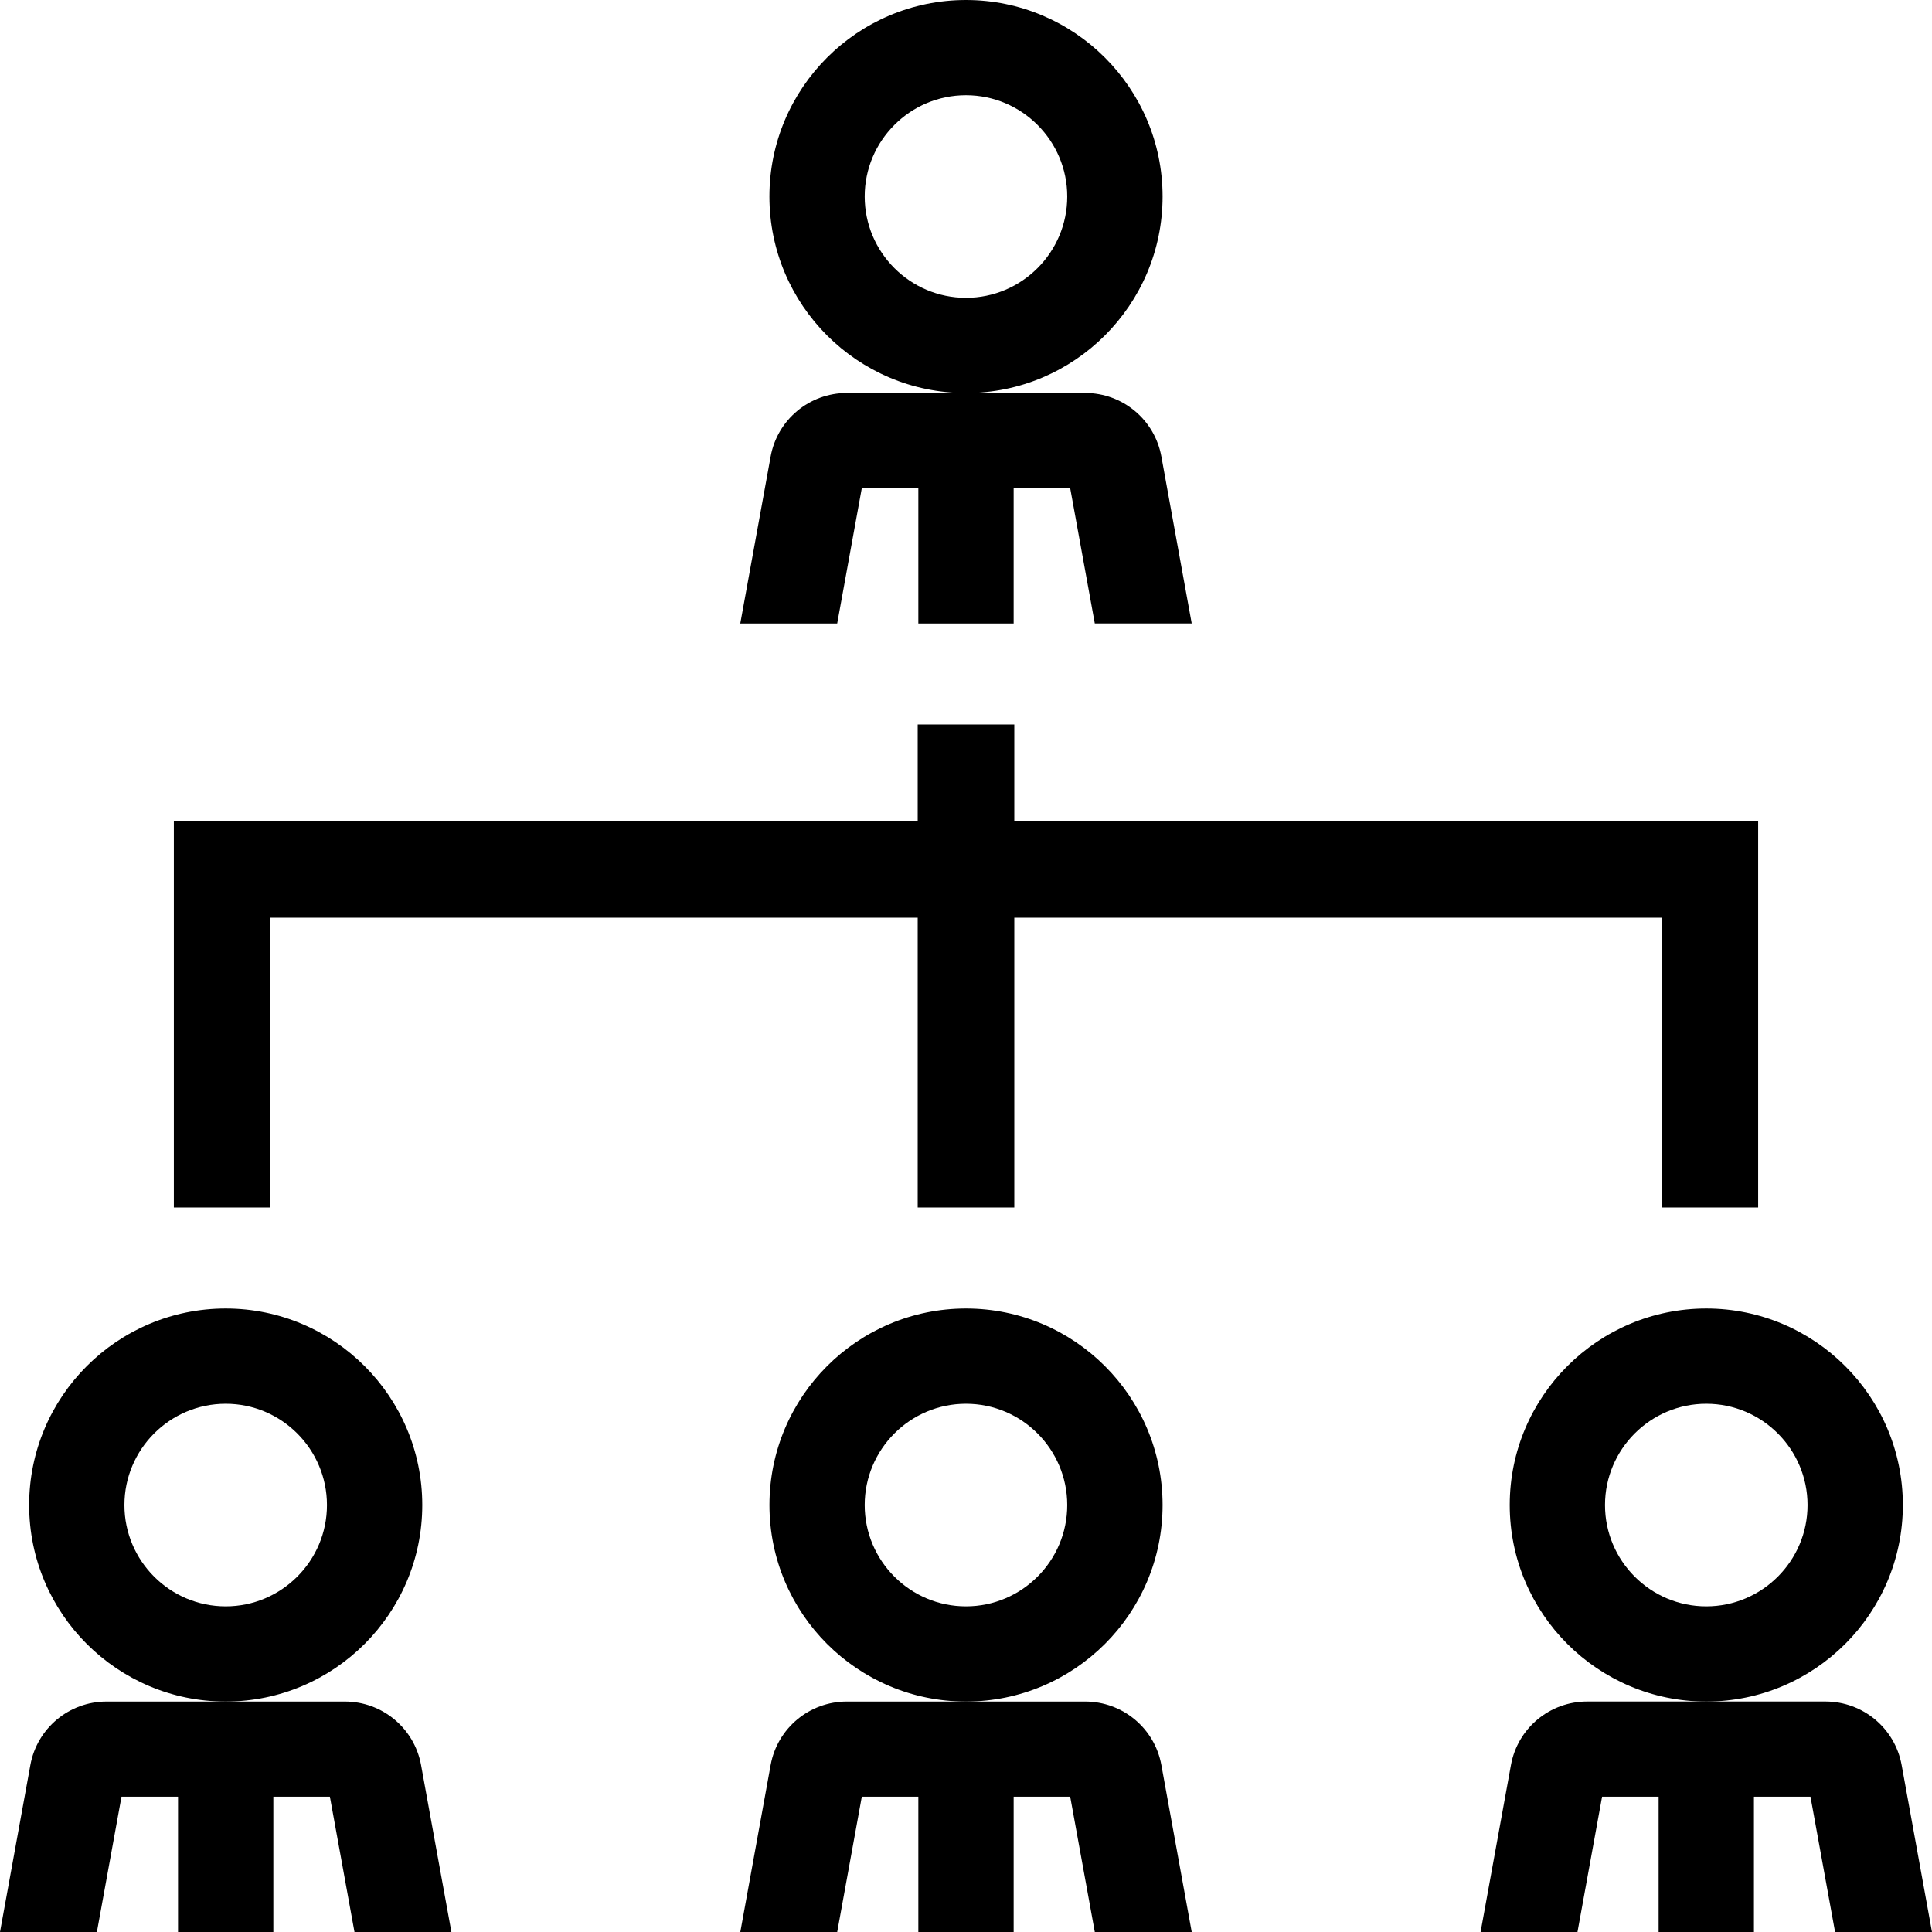
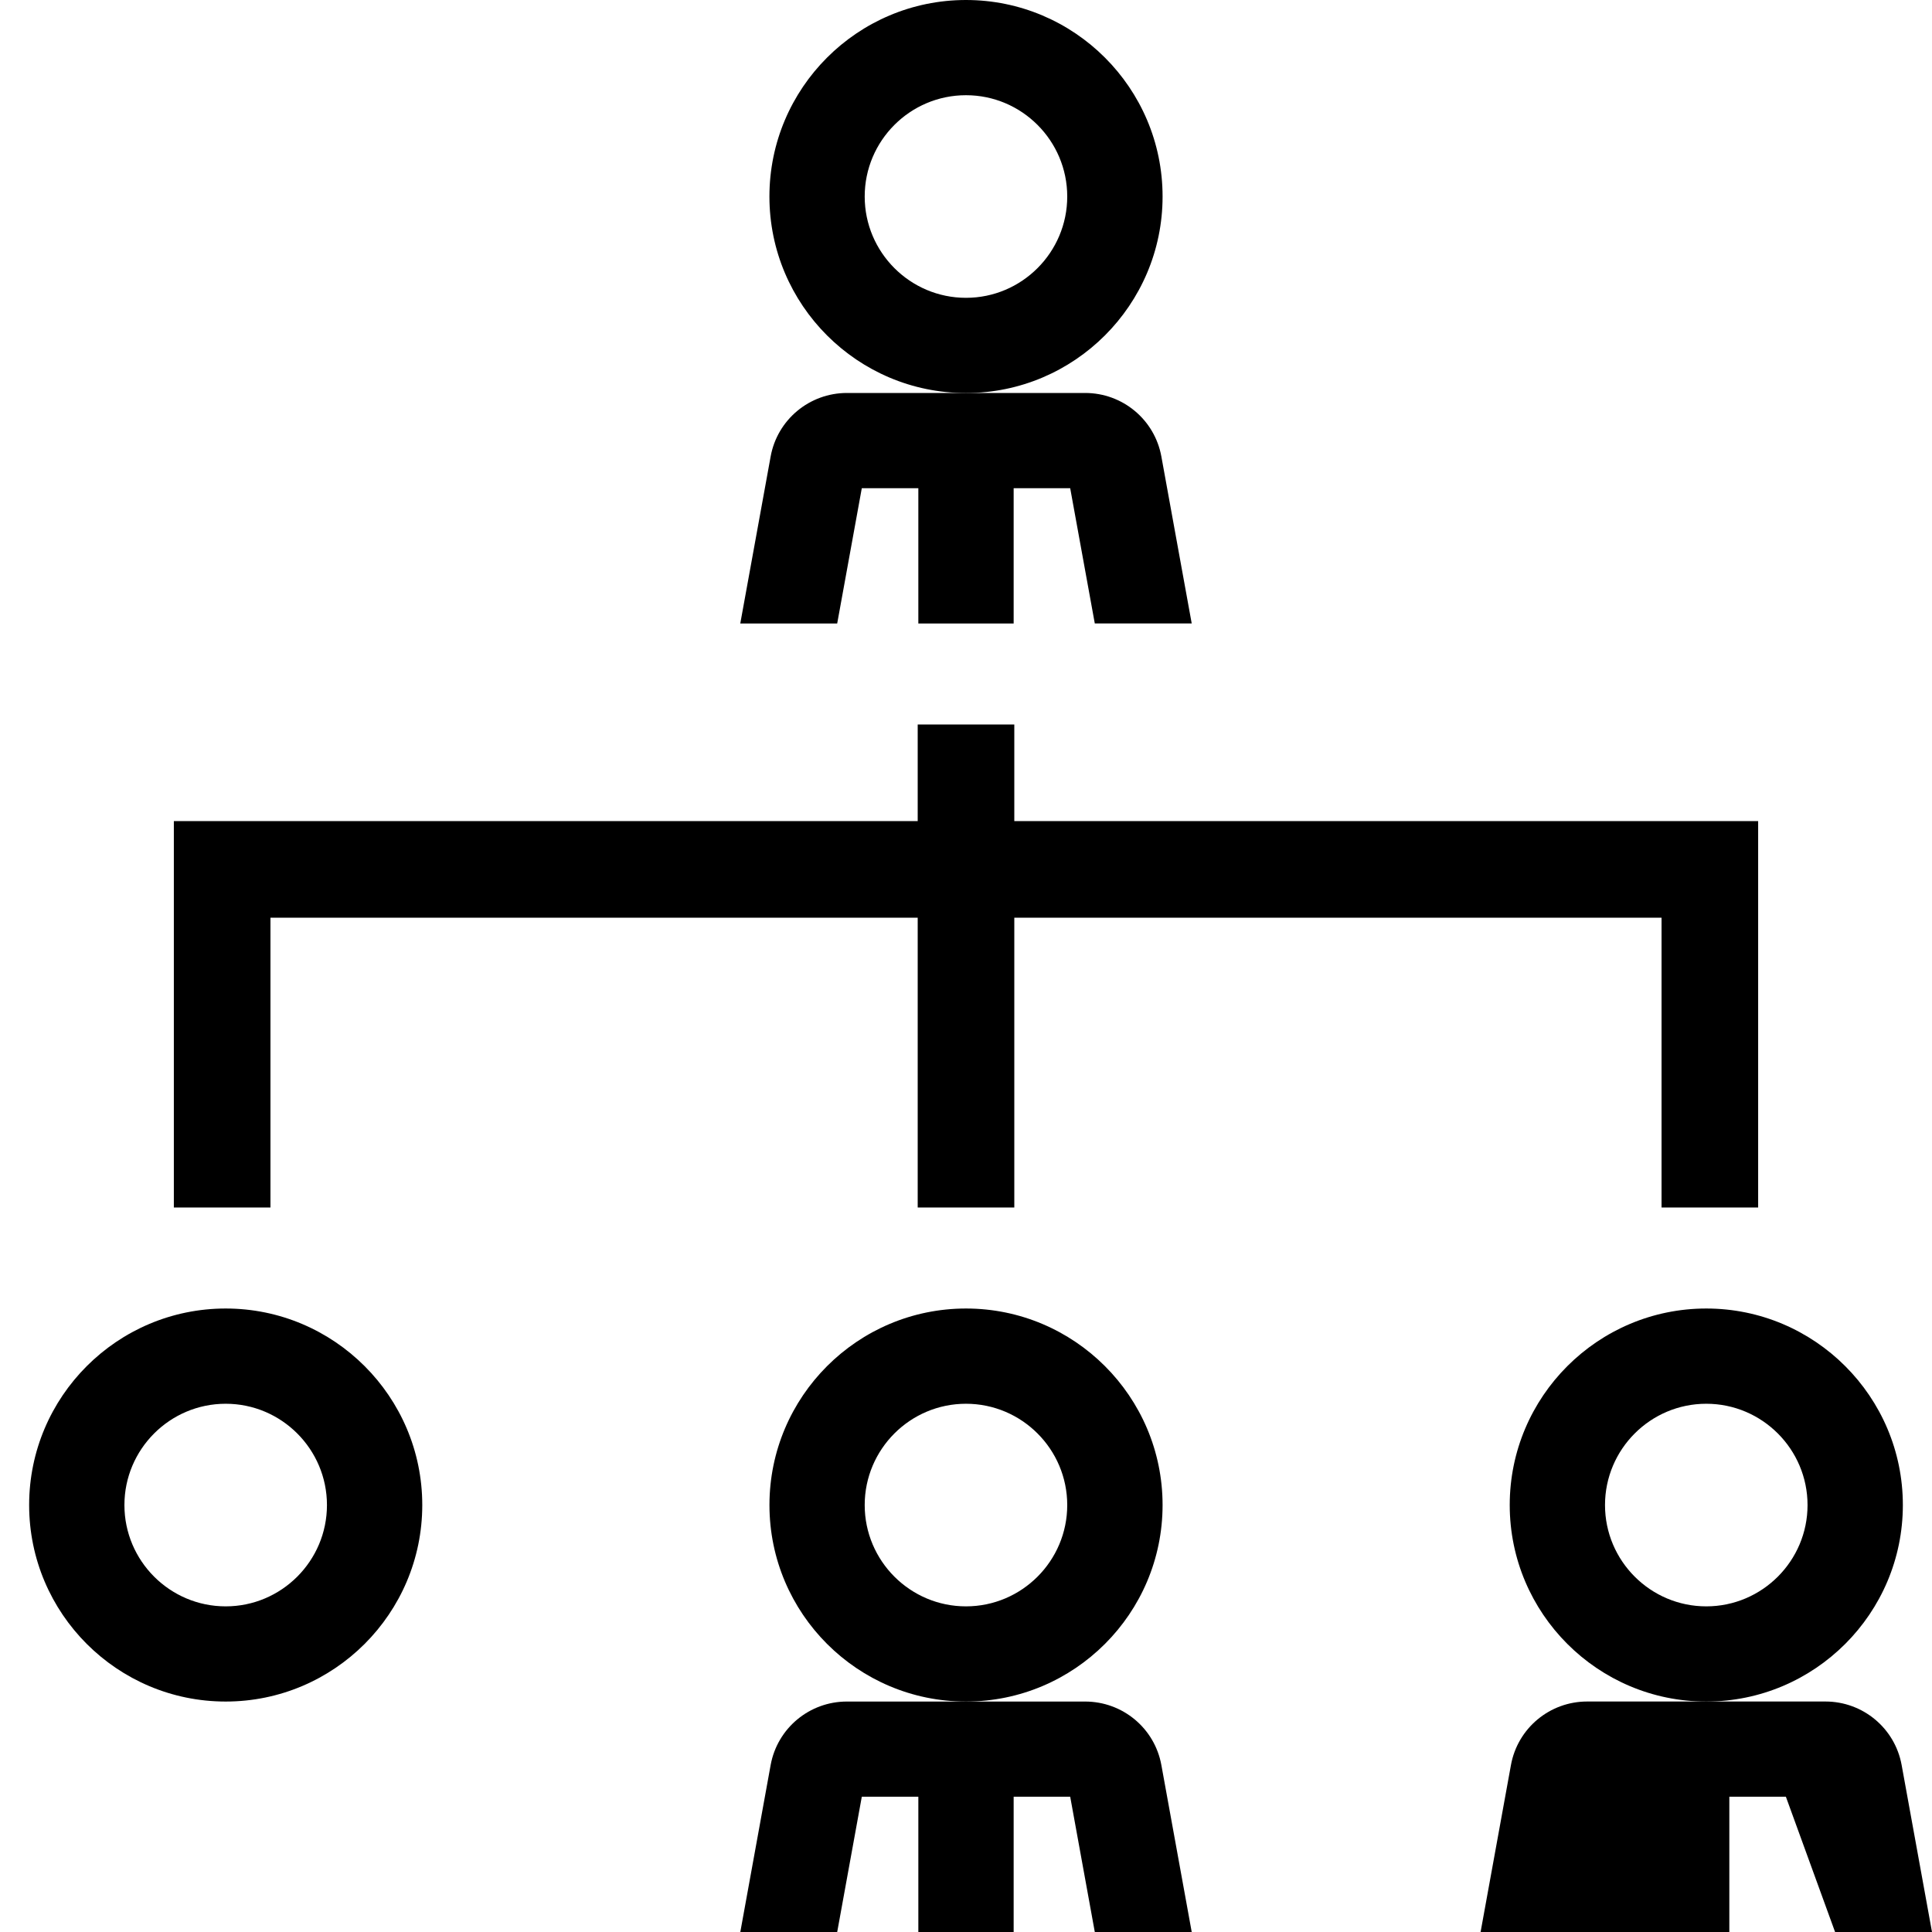
<svg xmlns="http://www.w3.org/2000/svg" version="1.1" id="Layer_1" x="0px" y="0px" viewBox="0 0 512 512" style="enable-background:new 0 0 512 512;" xml:space="preserve">
  <g>
    <g>
      <path d="M255.991,0c-28.723,0-52.087,23.347-52.087,52.079c0,28.732,23.364,52.079,52.087,52.079    c28.723,0,52.105-23.356,52.105-52.079C308.096,23.347,284.715,0,255.991,0z M255.991,78.925    c-14.797,0-26.837-12.049-26.837-26.846s12.041-26.846,26.837-26.846c14.797,0,26.837,12.049,26.837,26.846    S270.797,78.925,255.991,78.925z" />
    </g>
  </g>
  <g>
    <g>
      <path d="M307.772,120.969c-1.775-9.754-10.274-16.828-20.198-16.828H256h-31.565c-9.933,0.009-18.432,7.083-20.207,16.836    l-8.047,44.254h25.685l6.519-35.849h14.984v35.849h25.259v-35.849h14.985l6.519,35.84h25.685L307.772,120.969z" />
    </g>
  </g>
  <g>
    <g>
      <path d="M256,346.769c-28.723,0-52.087,23.347-52.087,52.079s23.364,52.079,52.087,52.079s52.096-23.356,52.096-52.079    S284.723,346.769,256,346.769z M255.991,425.702c-14.797,0-26.837-12.049-26.837-26.846s12.041-26.846,26.837-26.846    c14.797,0,26.837,12.049,26.837,26.846S270.797,425.702,255.991,425.702z" />
    </g>
  </g>
  <g>
    <g>
      <path d="M307.772,467.746c-1.775-9.745-10.274-16.819-20.207-16.819h-31.573h-31.565c-9.924,0-18.423,7.074-20.198,16.828    L196.19,512h25.677l6.519-35.849h14.984V512h25.259v-35.849h14.985L290.133,512h25.685L307.772,467.746z" />
    </g>
  </g>
  <g>
    <g>
      <path d="M59.81,346.769c-28.723,0-52.087,23.347-52.087,52.079s23.364,52.079,52.087,52.079s52.096-23.356,52.096-52.079    S88.533,346.769,59.81,346.769z M59.81,425.702c-14.797,0-26.837-12.049-26.837-26.846s12.041-26.846,26.837-26.846    s26.837,12.049,26.837,26.846S74.607,425.702,59.81,425.702z" />
    </g>
  </g>
  <g>
    <g>
-       <path d="M111.582,467.746c-1.775-9.745-10.274-16.819-20.198-16.819H59.81H28.245c-9.924,0-18.424,7.074-20.198,16.828L0,512    h25.677l6.519-35.849h14.984V512h25.259v-35.849h14.985L93.943,512h25.685L111.582,467.746z" />
-     </g>
+       </g>
  </g>
  <g>
    <g>
      <path d="M452.181,346.769c-28.723,0-52.088,23.347-52.088,52.079s23.364,52.079,52.088,52.079    c28.723,0,52.096-23.356,52.096-52.079S480.905,346.769,452.181,346.769z M452.181,425.702c-14.797,0-26.837-12.049-26.837-26.846    s12.041-26.846,26.837-26.846s26.837,12.049,26.837,26.846S466.978,425.702,452.181,425.702z" />
    </g>
  </g>
  <g>
    <g>
-       <path d="M503.953,467.746c-1.775-9.754-10.274-16.828-20.198-16.828h-31.573h-31.565c-9.924,0-18.423,7.074-20.198,16.828    L392.371,512h25.677l6.519-35.849h14.985V512h25.259v-35.849h14.985L486.315,512H512L503.953,467.746z" />
+       <path d="M503.953,467.746c-1.775-9.754-10.274-16.828-20.198-16.828h-31.573h-31.565c-9.924,0-18.423,7.074-20.198,16.828    L392.371,512h25.677h14.985V512h25.259v-35.849h14.985L486.315,512H512L503.953,467.746z" />
    </g>
  </g>
  <g>
    <g>
      <polygon points="268.8,217.6 268.8,192 243.2,192 243.2,217.6 46.071,217.6 46.071,320 71.671,320 71.671,243.2 243.2,243.2     243.2,320 268.8,320 268.8,243.2 440.329,243.2 440.329,320 465.929,320 465.929,217.6   " />
    </g>
  </g>
  <g>
</g>
  <g>
</g>
  <g>
</g>
  <g>
</g>
  <g>
</g>
  <g>
</g>
  <g>
</g>
  <g>
</g>
  <g>
</g>
  <g>
</g>
  <g>
</g>
  <g>
</g>
  <g>
</g>
  <g>
</g>
  <g>
</g>
</svg>